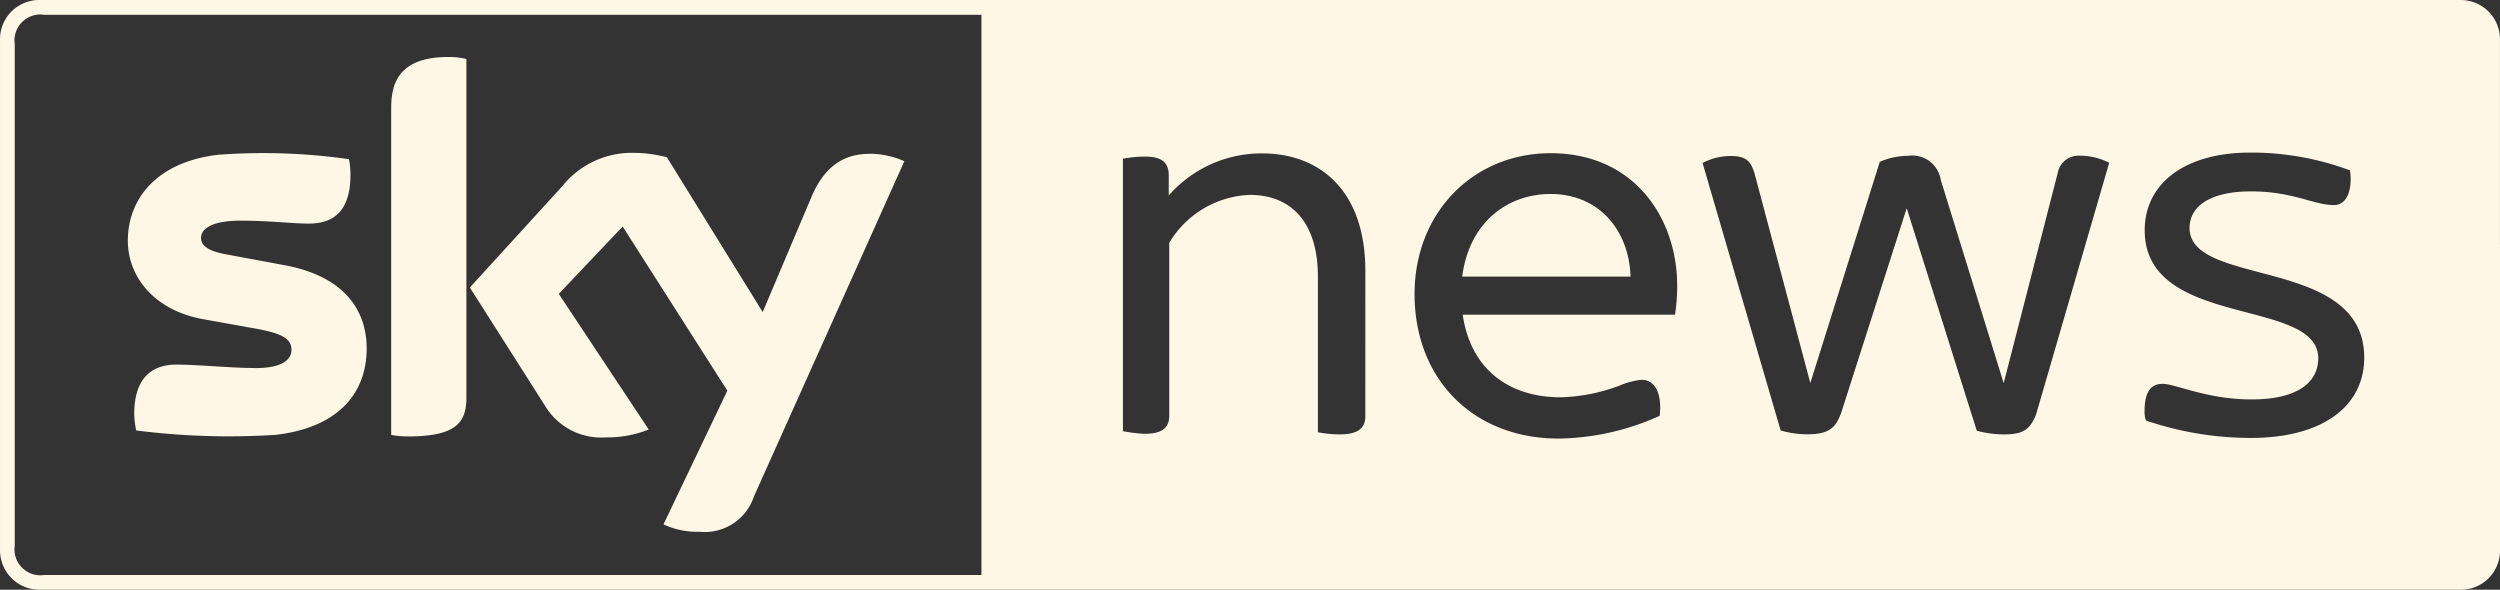
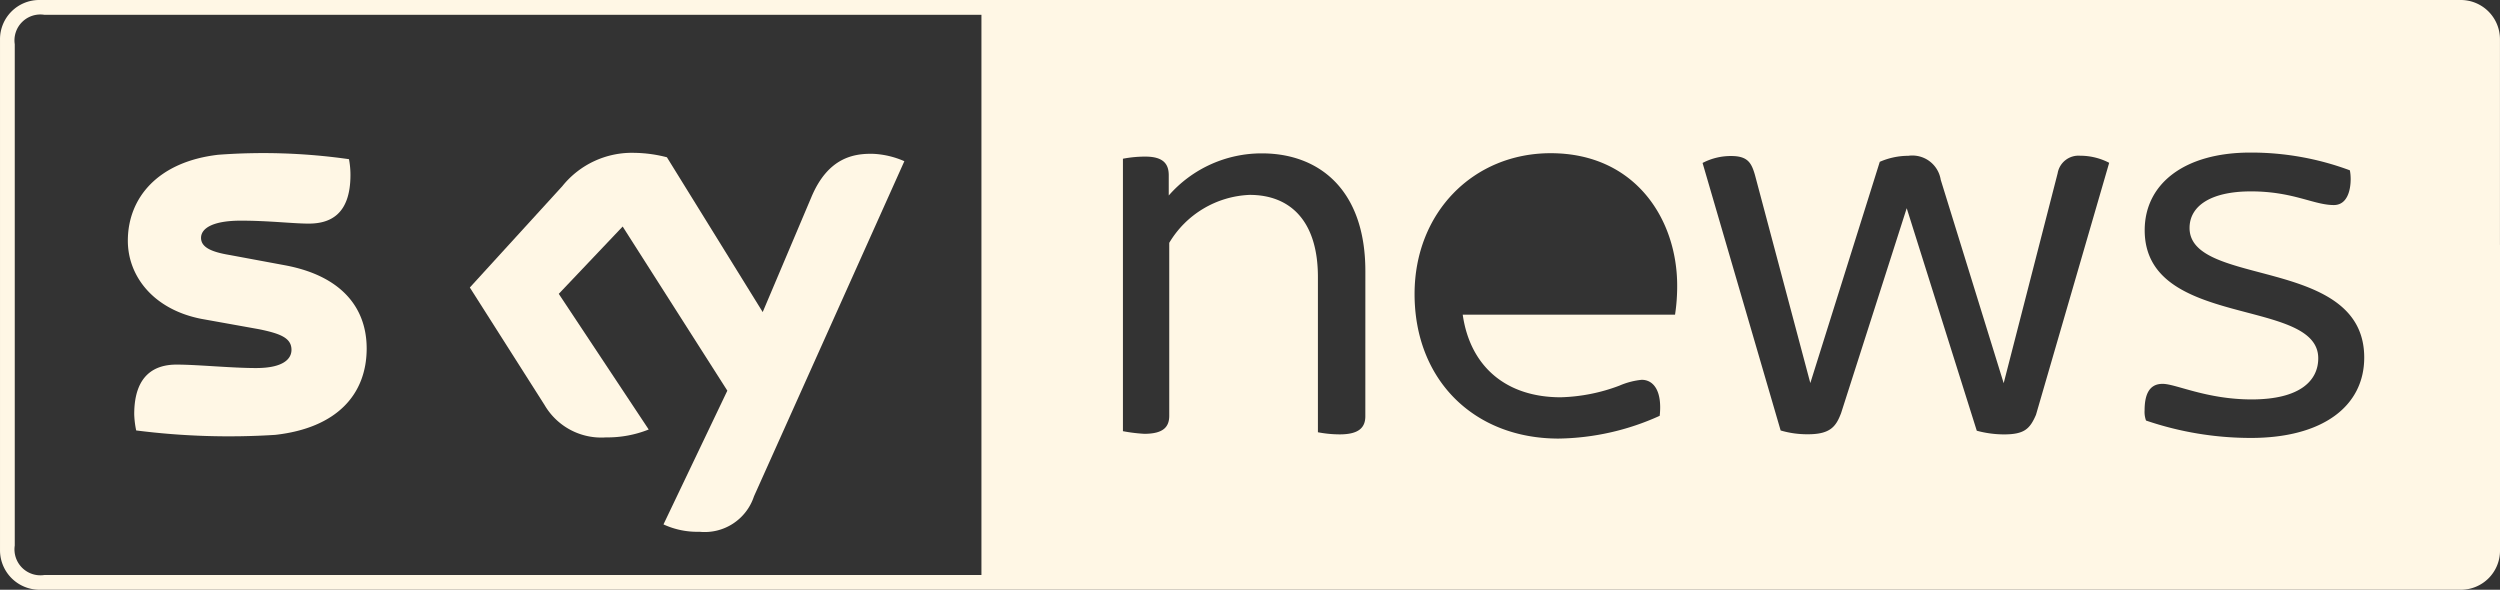
<svg xmlns="http://www.w3.org/2000/svg" width="189.943" height="44.807" viewBox="0 0 189.943 44.807">
  <rect x="0" y="0" width="189.943" height="44.807" fill="#333333" stroke="none" />
  <defs>
    <style>.a{fill:#fff7e5;}</style>
  </defs>
  <g transform="translate(198.82 439.617)">
    <path class="a" d="M15.064-375.12l-3.7,8.737L4.086-378.144a10.318,10.318,0,0,0-2.464-.336,6.778,6.778,0,0,0-5.489,2.539l-7.02,7.692,5.675,8.924a4.988,4.988,0,0,0,4.667,2.464,8.449,8.449,0,0,0,3.248-.6l-6.833-10.306,4.854-5.115,7.953,12.471L3.825-350.251a6.089,6.089,0,0,0,2.726.56A3.942,3.942,0,0,0,10.7-352.38l11.426-25.465a6.592,6.592,0,0,0-2.352-.56C18.312-378.443,16.333-378.144,15.064-375.12Z" transform="translate(-152.236 -49.524)" />
-     <path class="a" d="M-42.341-412.968V-388.1a7.106,7.106,0,0,0,1.307.112c3.659,0,4.406-1.083,4.406-2.95v-25.727a5.8,5.8,0,0,0-1.382-.15C-41.706-416.814-42.341-414.872-42.341-412.968Z" transform="translate(-126.757 -18.472)" />
    <path class="a" d="M-135.722-369.928l-4.219-.784c-1.344-.224-2.2-.56-2.2-1.307,0-.709.859-1.307,3.025-1.307,2.128,0,3.958.224,5.153.224,1.568,0,3.174-.635,3.174-3.7a6.477,6.477,0,0,0-.112-1.195,46.112,46.112,0,0,0-9.932-.336c-4.555.523-6.87,3.249-6.87,6.534,0,2.688,1.942,5.227,5.6,5.937l4.369.784c1.643.336,2.464.672,2.464,1.568,0,.672-.6,1.382-2.688,1.382-1.9,0-4.443-.262-6.049-.262-1.568,0-3.211.709-3.211,3.771a6.944,6.944,0,0,0,.149,1.232,55.633,55.633,0,0,0,10.567.336c4.667-.523,6.945-3.062,6.945-6.572h0C-129.561-366.642-131.391-369.106-135.722-369.928Z" transform="translate(-41.404 -49.526)" />
-     <path class="a" d="M392.778-362.027c-3.3,0-6.195,2.172-6.718,6.275h12.792C398.731-359.291,396.438-362.027,392.778-362.027Z" transform="translate(-473.786 -62.852)" />
    <path class="a" d="M-8.88-421.014v-15.628a2.98,2.98,0,0,0-2.989-2.975h-184a2.98,2.98,0,0,0-2.95,2.95v38.87a3,3,0,0,0,2.987,2.987h184a2.972,2.972,0,0,0,2.956-2.957v-23.243Zm-115.373,4.686v20.4h-71.206a1.971,1.971,0,0,1-2.24-2.24v-38.086a1.968,1.968,0,0,1,2.24-2.24h71.206v-.945l0,23.113Zm29.167,8.338c0,.85-.486,1.376-1.943,1.376a8.826,8.826,0,0,1-1.66-.162v-11.8c0-4.21-2.064-6.234-5.182-6.234a7.458,7.458,0,0,0-6.113,3.643v13.134c0,.85-.445,1.376-1.9,1.376a12.5,12.5,0,0,1-1.619-.2h0v-20.7a8.94,8.94,0,0,1,1.7-.162c1.377,0,1.781.567,1.781,1.417v1.538a9.381,9.381,0,0,1,7.084-3.2c4.291,0,7.854,2.712,7.854,8.947Zm23.531-7.718H-87.686c.563,3.942,3.3,6.275,7.442,6.275a13.542,13.542,0,0,0,4.465-.885,5.631,5.631,0,0,1,1.69-.442c.925,0,1.569.885,1.368,2.735a19.187,19.187,0,0,1-7.683,1.73c-6.436,0-10.941-4.465-10.941-10.982,0-6.195,4.465-10.7,10.338-10.7,6.436,0,9.614,5.028,9.614,10.057A14.313,14.313,0,0,1-71.555-415.708Zm27.423,7.608c-.471,1.089-.9,1.488-2.451,1.488a7.962,7.962,0,0,1-2.047-.28L-53.953-423.8l-4.988,15.577c-.371.959-.767,1.6-2.5,1.6a7.145,7.145,0,0,1-2.091-.288l-5.932-20.325a4.619,4.619,0,0,1,2.179-.527c1.269,0,1.539.541,1.8,1.434l4.208,15.816L-56-427.322a5.441,5.441,0,0,1,2.169-.458,2.183,2.183,0,0,1,2.461,1.818l4.784,15.458,4.1-15.949a1.606,1.606,0,0,1,1.716-1.332,4.75,4.75,0,0,1,2.2.538Zm16.329,1.756a24.678,24.678,0,0,1-7.967-1.321,1.881,1.881,0,0,1-.11-.765c0-1.072.274-2.022,1.358-2.022.98-.017,3.328,1.182,6.776,1.182,3.712,0,5.06-1.453,5.06-3.126,0-4.659-13.186-2.208-13.186-9.729,0-3.505,2.984-5.9,8.026-5.9a21.49,21.49,0,0,1,7.561,1.348c.151.691.123,2.639-1.215,2.639-1.542,0-3.085-1.038-6.3-1.038-3.059,0-4.664,1.113-4.664,2.778,0,4.535,13.271,2.129,13.271,9.847C-19.192-408.739-22.37-406.344-27.8-406.344Z" />
  </g>
</svg>